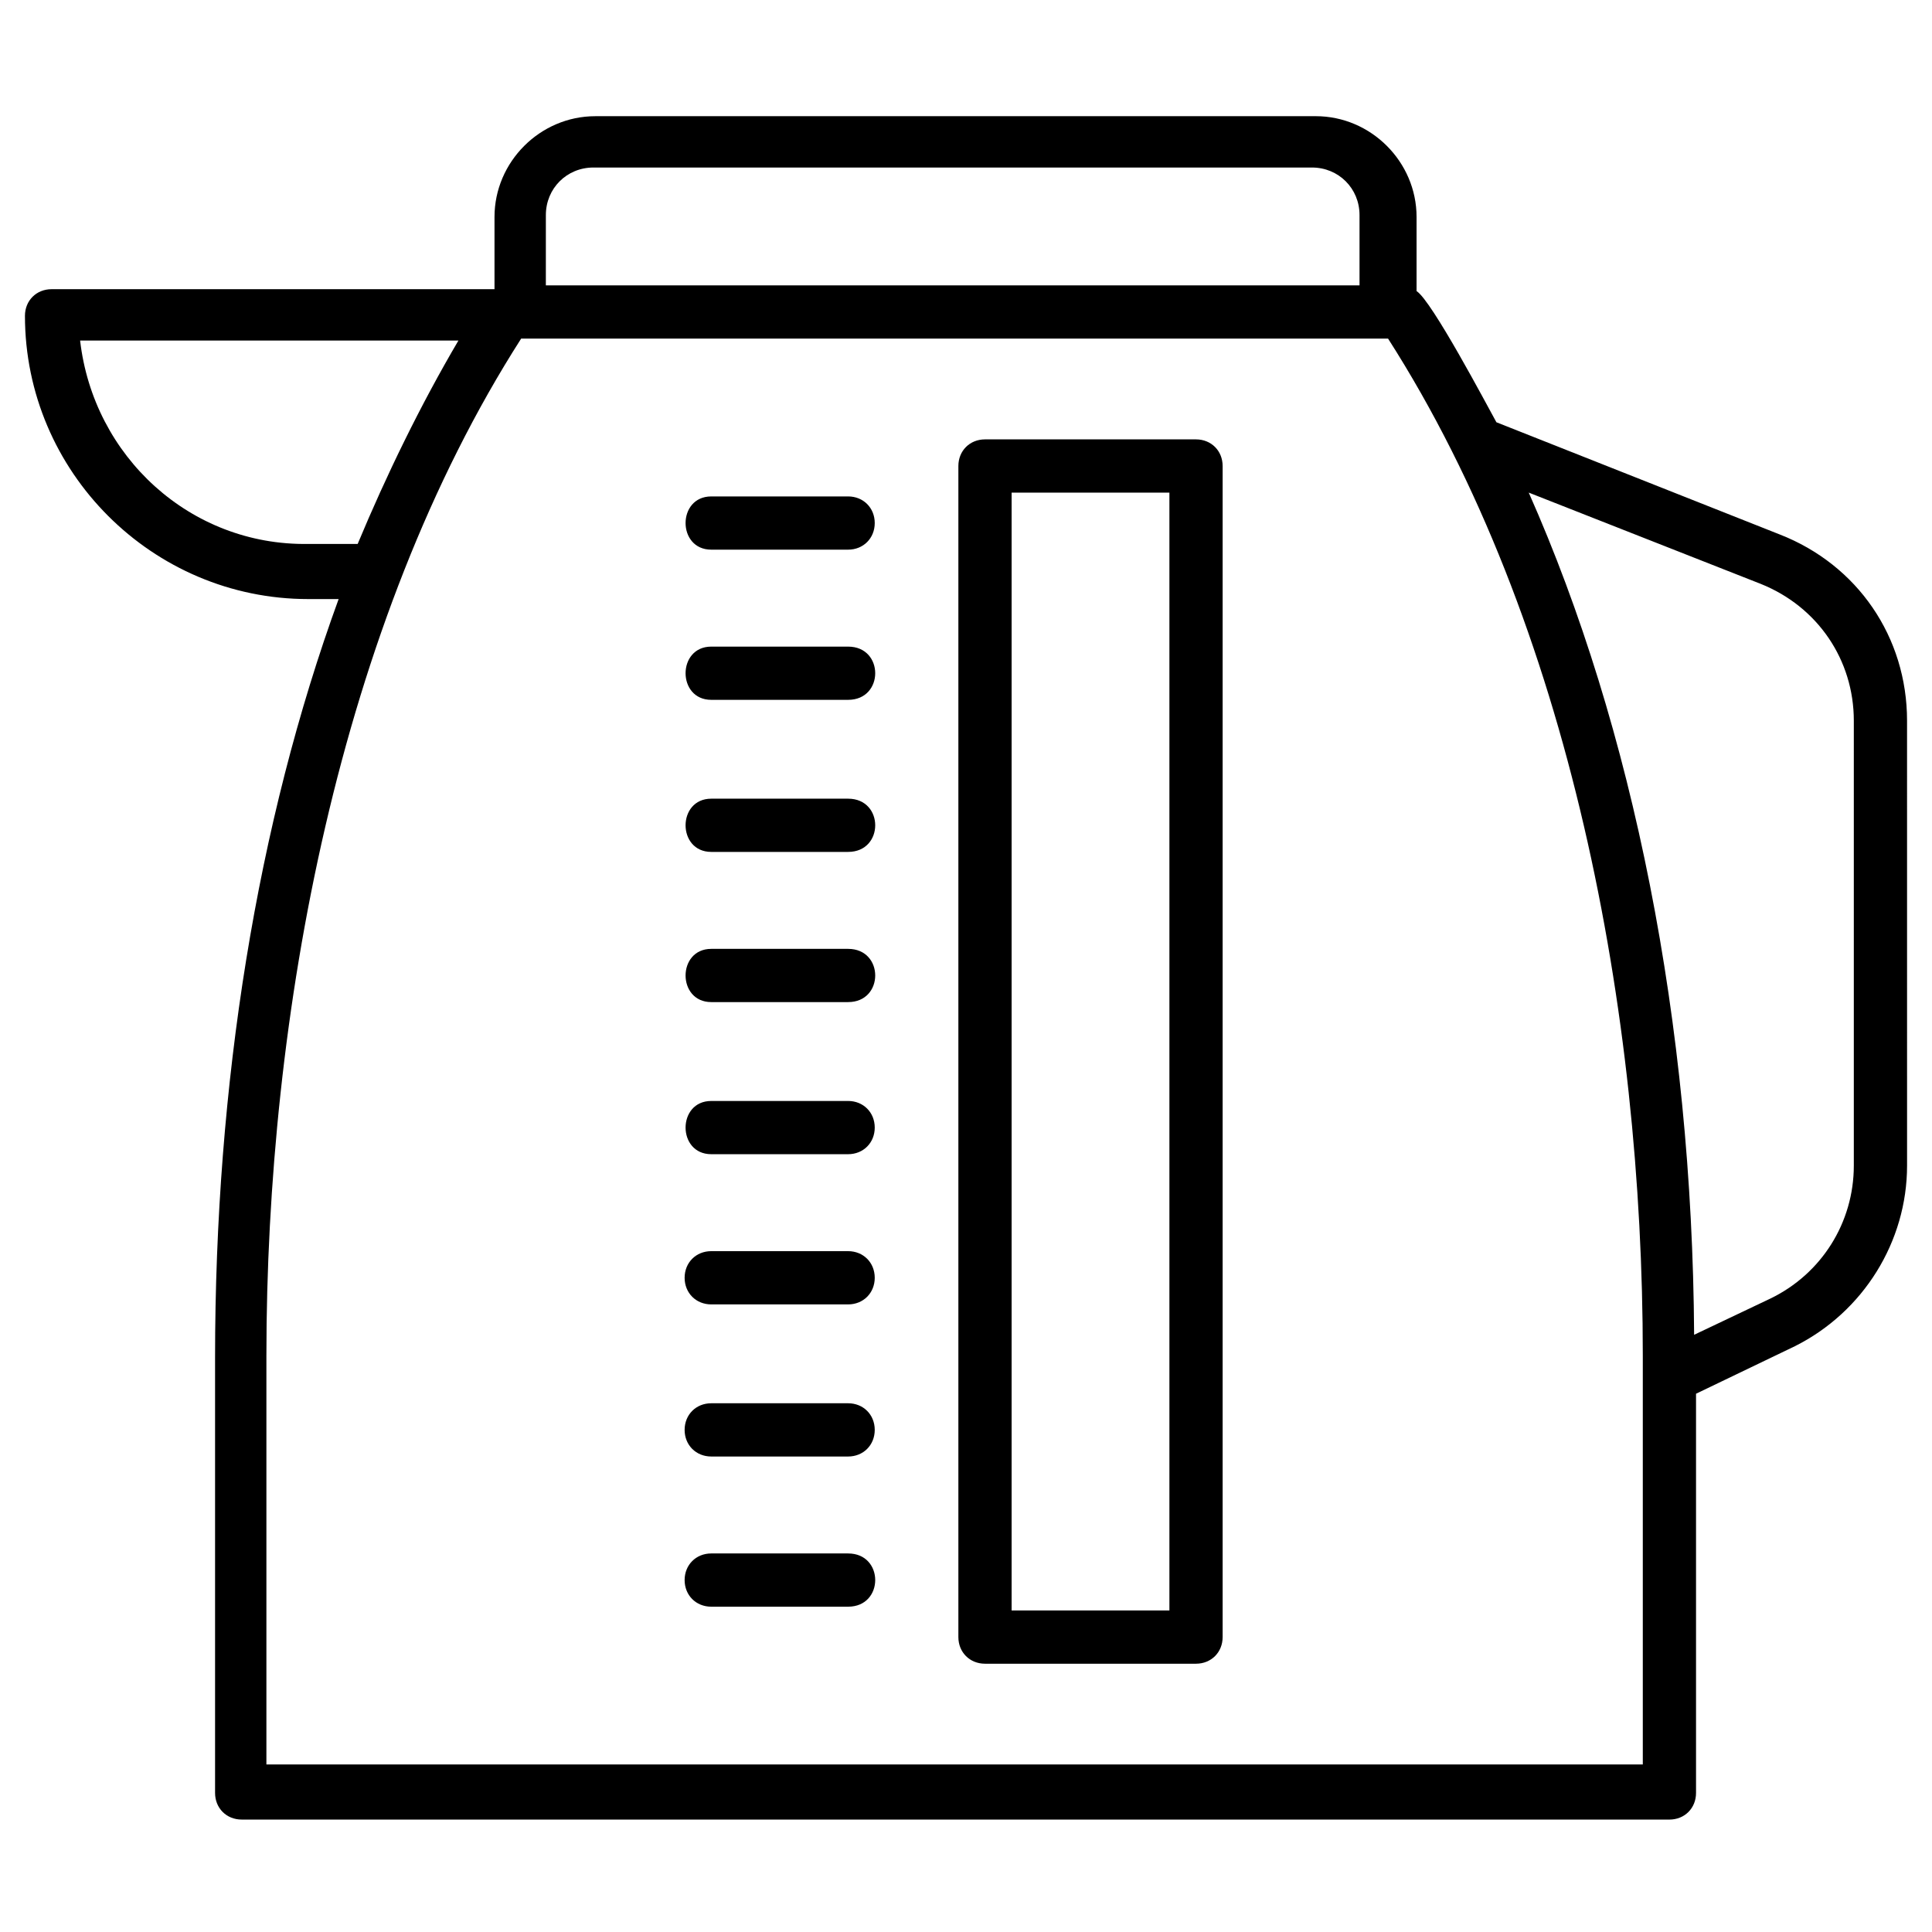
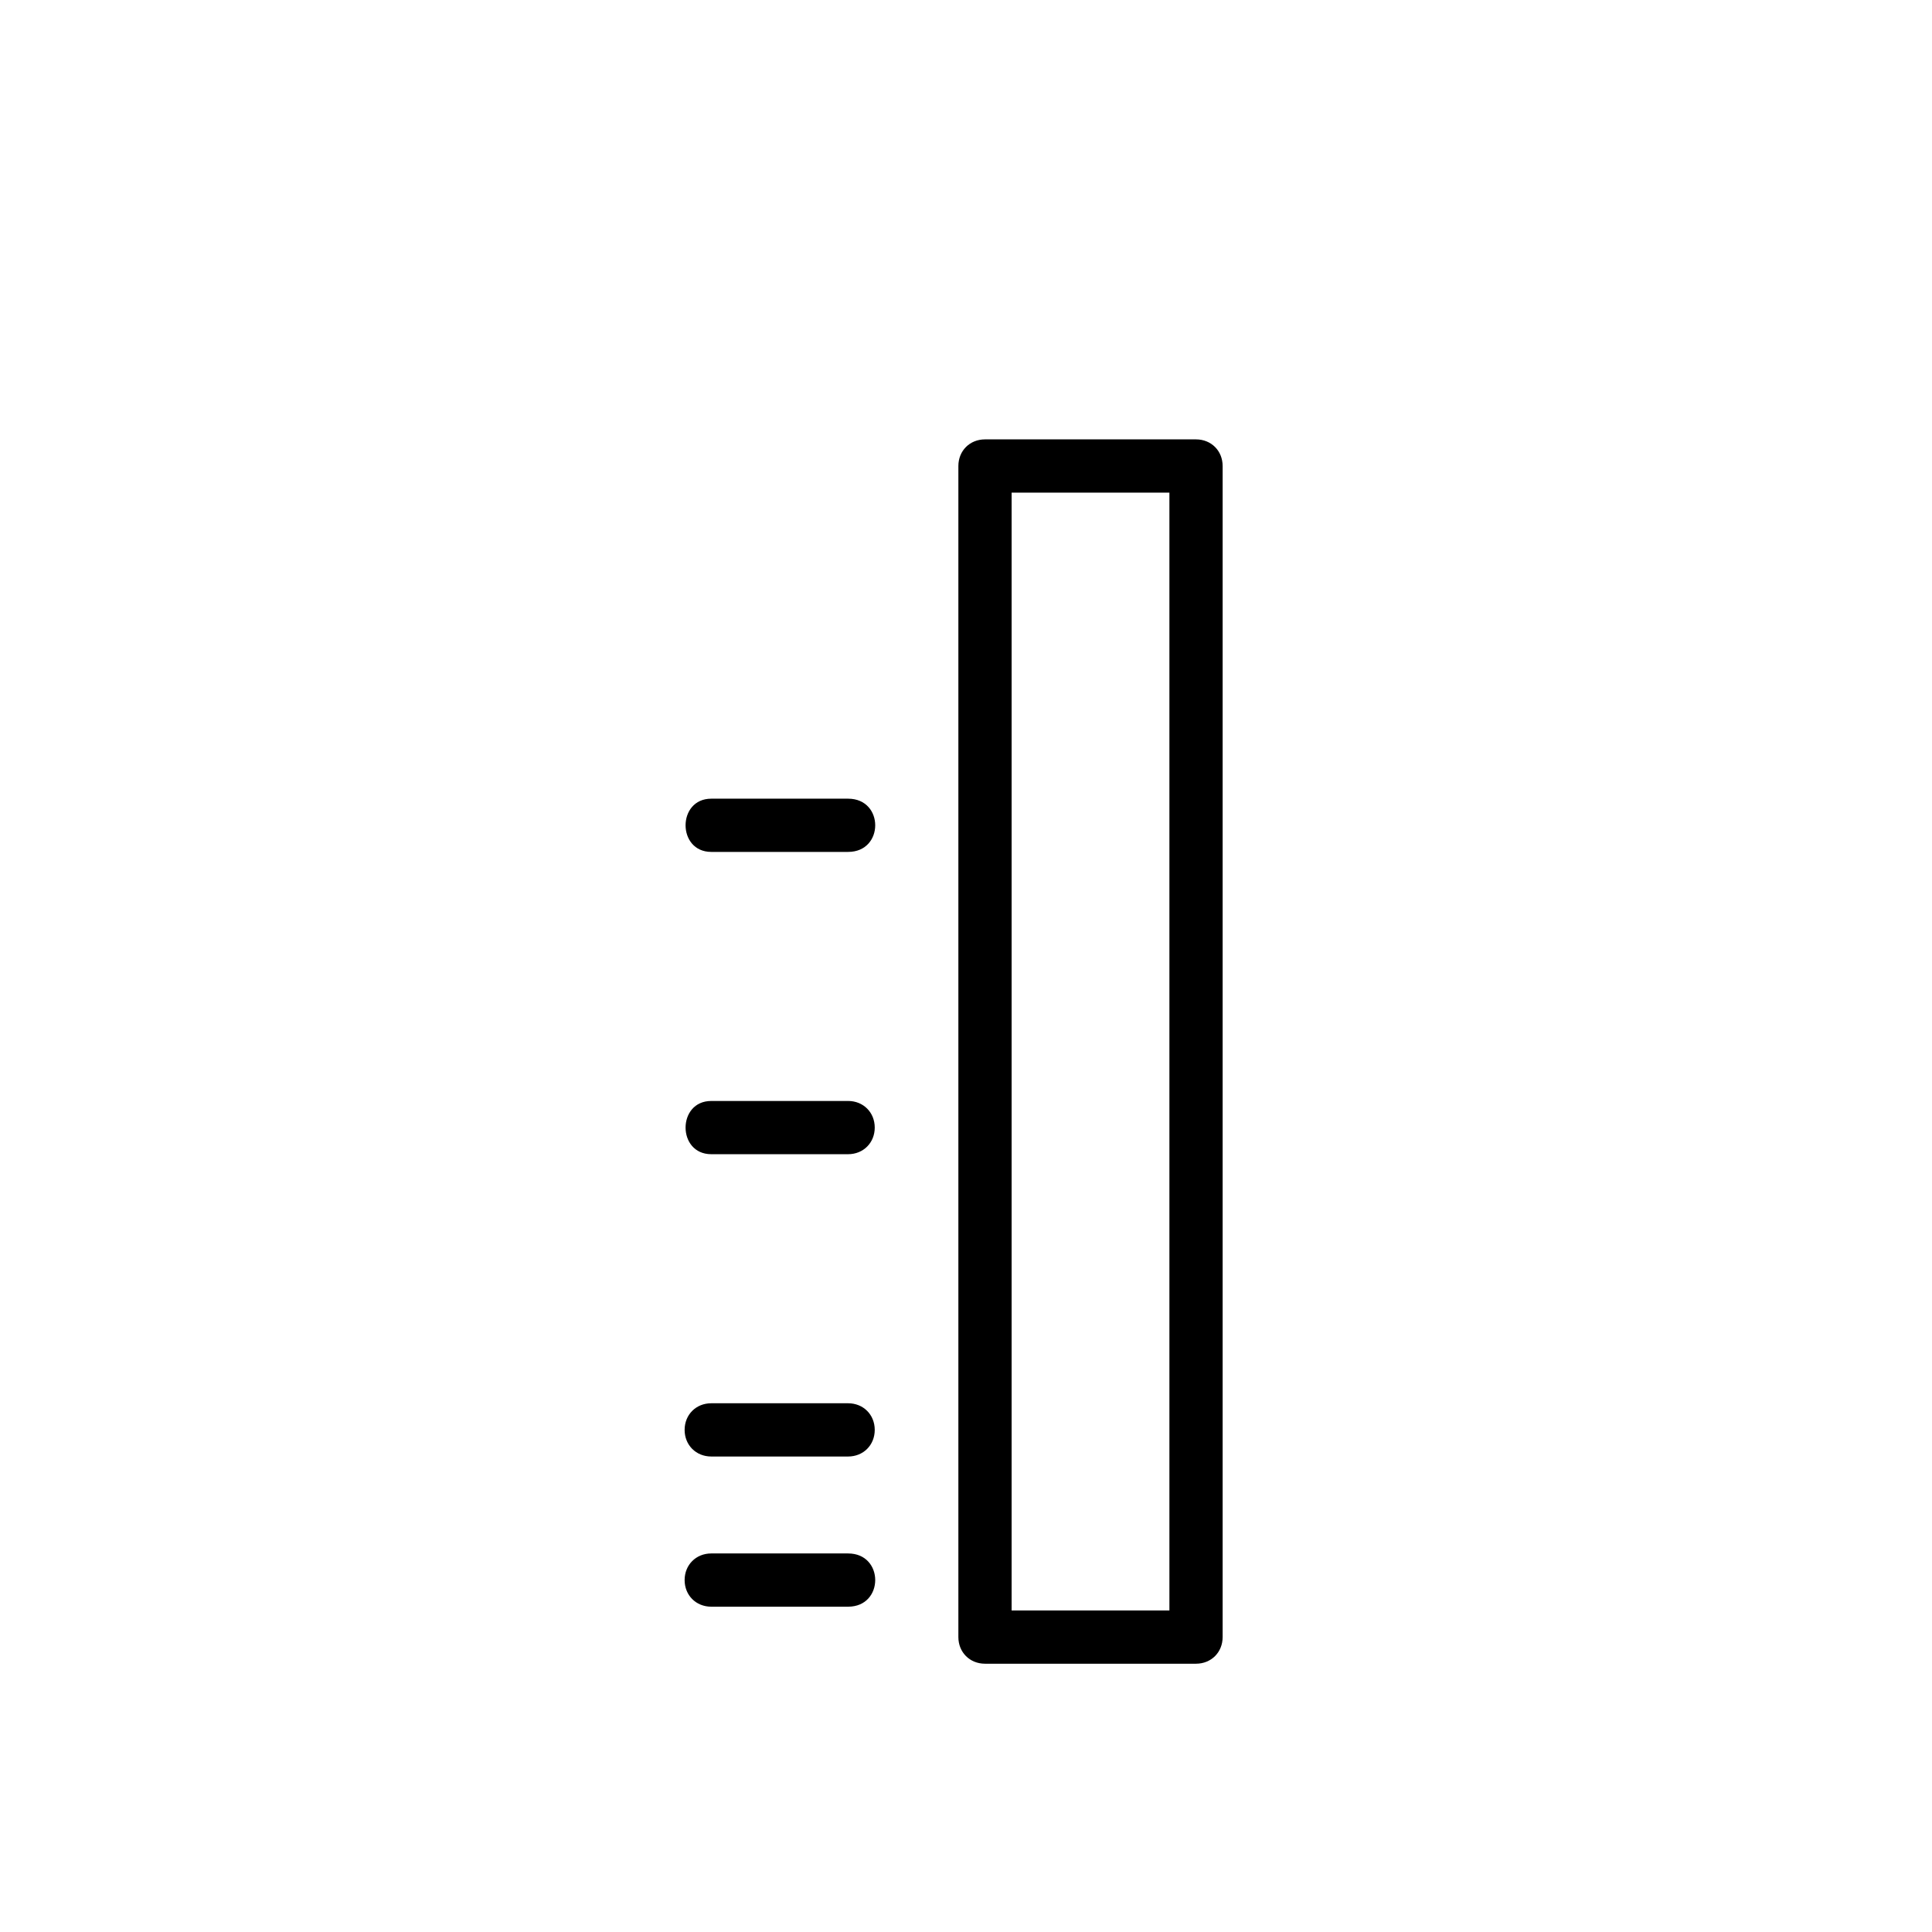
<svg xmlns="http://www.w3.org/2000/svg" fill="#000000" width="800px" height="800px" version="1.1" viewBox="144 144 512 512">
  <g>
    <path d="m460.96 260.44h-55.926c-4.031 0-7.055 3.023-7.055 7.055v310.35c0 4.031 3.023 7.055 7.055 7.055h55.922c4.031 0 7.055-3.023 7.055-7.055v-310.35c0-4.031-3.023-7.055-7.051-7.055zm-7.055 310.35h-41.816v-296.24h41.816z" />
-     <path d="m368.76 275.56h-36.273c-9.07 0-9.07 14.105 0 14.105h36.273c4.031 0 7.055-3.023 7.055-7.055 0-4.027-3.023-7.051-7.055-7.051z" />
-     <path d="m368.76 315.36h-36.273c-9.07 0-9.07 14.105 0 14.105h36.273c9.574 0 9.574-14.105 0-14.105z" />
    <path d="m368.76 355.66h-36.273c-9.07 0-9.07 14.105 0 14.105h36.273c9.574 0 9.574-14.105 0-14.105z" />
-     <path d="m368.76 395.46h-36.273c-9.07 0-9.07 14.105 0 14.105h36.273c9.574 0 9.574-14.105 0-14.105z" />
    <path d="m368.76 435.77h-36.273c-9.07 0-9.07 14.105 0 14.105h36.273c4.031 0 7.055-3.023 7.055-7.055 0-4.027-3.023-7.051-7.055-7.051z" />
-     <path d="m368.76 475.57h-36.273c-4.031 0-7.055 3.023-7.055 7.055s3.023 7.055 7.055 7.055h36.273c4.031 0 7.055-3.023 7.055-7.055s-3.023-7.055-7.055-7.055z" />
    <path d="m368.76 515.88h-36.273c-4.031 0-7.055 3.023-7.055 7.055s3.023 7.055 7.055 7.055h36.273c4.031 0 7.055-3.023 7.055-7.055s-3.023-7.055-7.055-7.055z" />
    <path d="m368.76 555.68h-36.273c-4.031 0-7.055 3.023-7.055 7.055s3.023 7.055 7.055 7.055h36.273c9.574-0.004 9.574-14.109 0-14.109z" />
-     <path d="m615.63 285.63-75.066-29.727c-2.519-4.535-17.129-32.242-21.16-34.762v-19.648c0-14.609-12.09-26.703-26.703-26.703l-190.95 0.004c-14.609 0-26.703 12.09-26.703 26.703v19.145l-117.38-0.004c-4.031 0-7.055 3.023-7.055 7.055 0 41.312 33.754 75.066 75.066 75.066h8.062c-21.664 59.449-32.746 128.47-32.746 201.02v115.37c0 4.031 3.023 7.055 7.055 7.055l378.36 0.004c4.031 0 7.055-3.023 7.055-7.055v-105.8l26.199-12.594c18.137-9.07 29.727-27.711 29.727-47.863l-0.004-117.89c0-22.168-13.098-41.312-33.754-49.375zm-326.97-84.641c0-7.055 5.543-12.594 12.594-12.594h190.44c7.055 0 12.594 5.543 12.594 12.594v18.641h-215.63zm-123.43 33.254h100.26c-10.078 17.129-19.145 35.77-26.703 53.906h-13.098c-31.234 0.504-56.93-23.176-60.457-53.906zm414.13 377.35h-364.76v-108.32c0-90.184 19.145-193.96 67.512-269.54h229.74c48.363 75.57 67.508 178.85 67.508 269.54zm55.922-158.7c0 15.113-8.566 28.719-22.168 35.266l-20.152 9.574c-0.504-82.625-16.121-160.71-43.832-223.19l61.465 24.184c15.113 6.047 24.688 20.152 24.688 36.273z" />
  </g>
</svg>